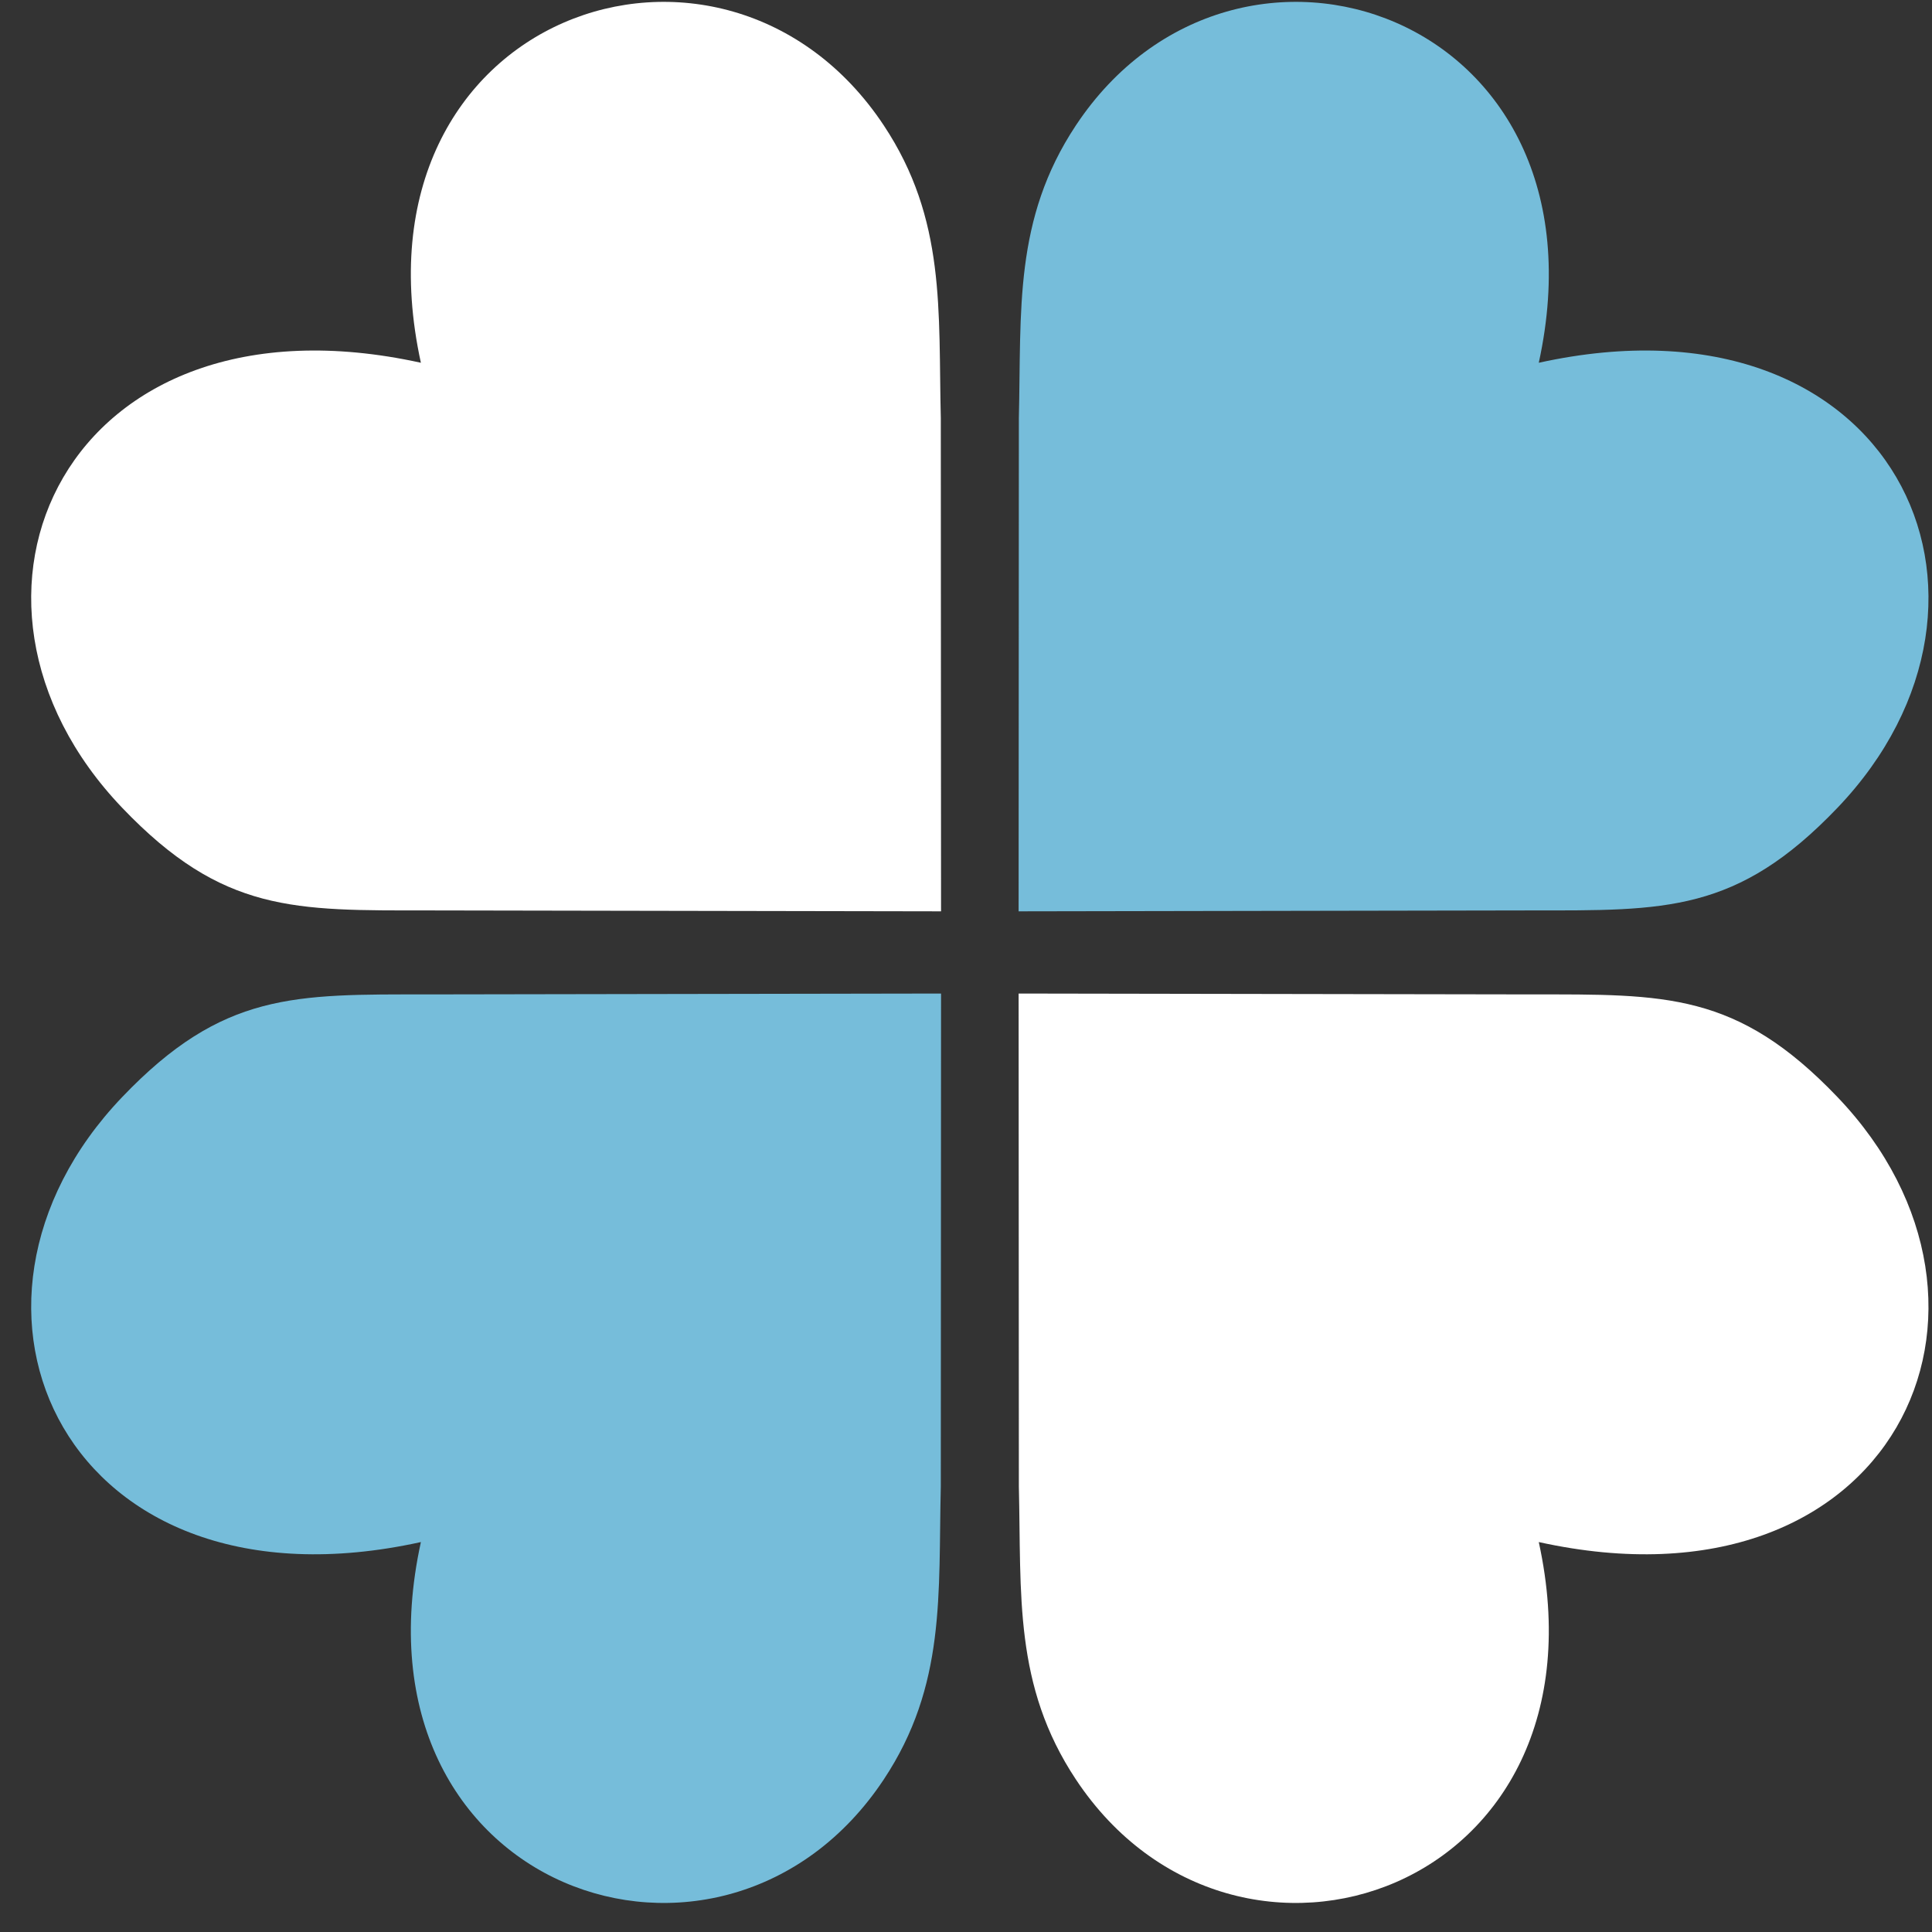
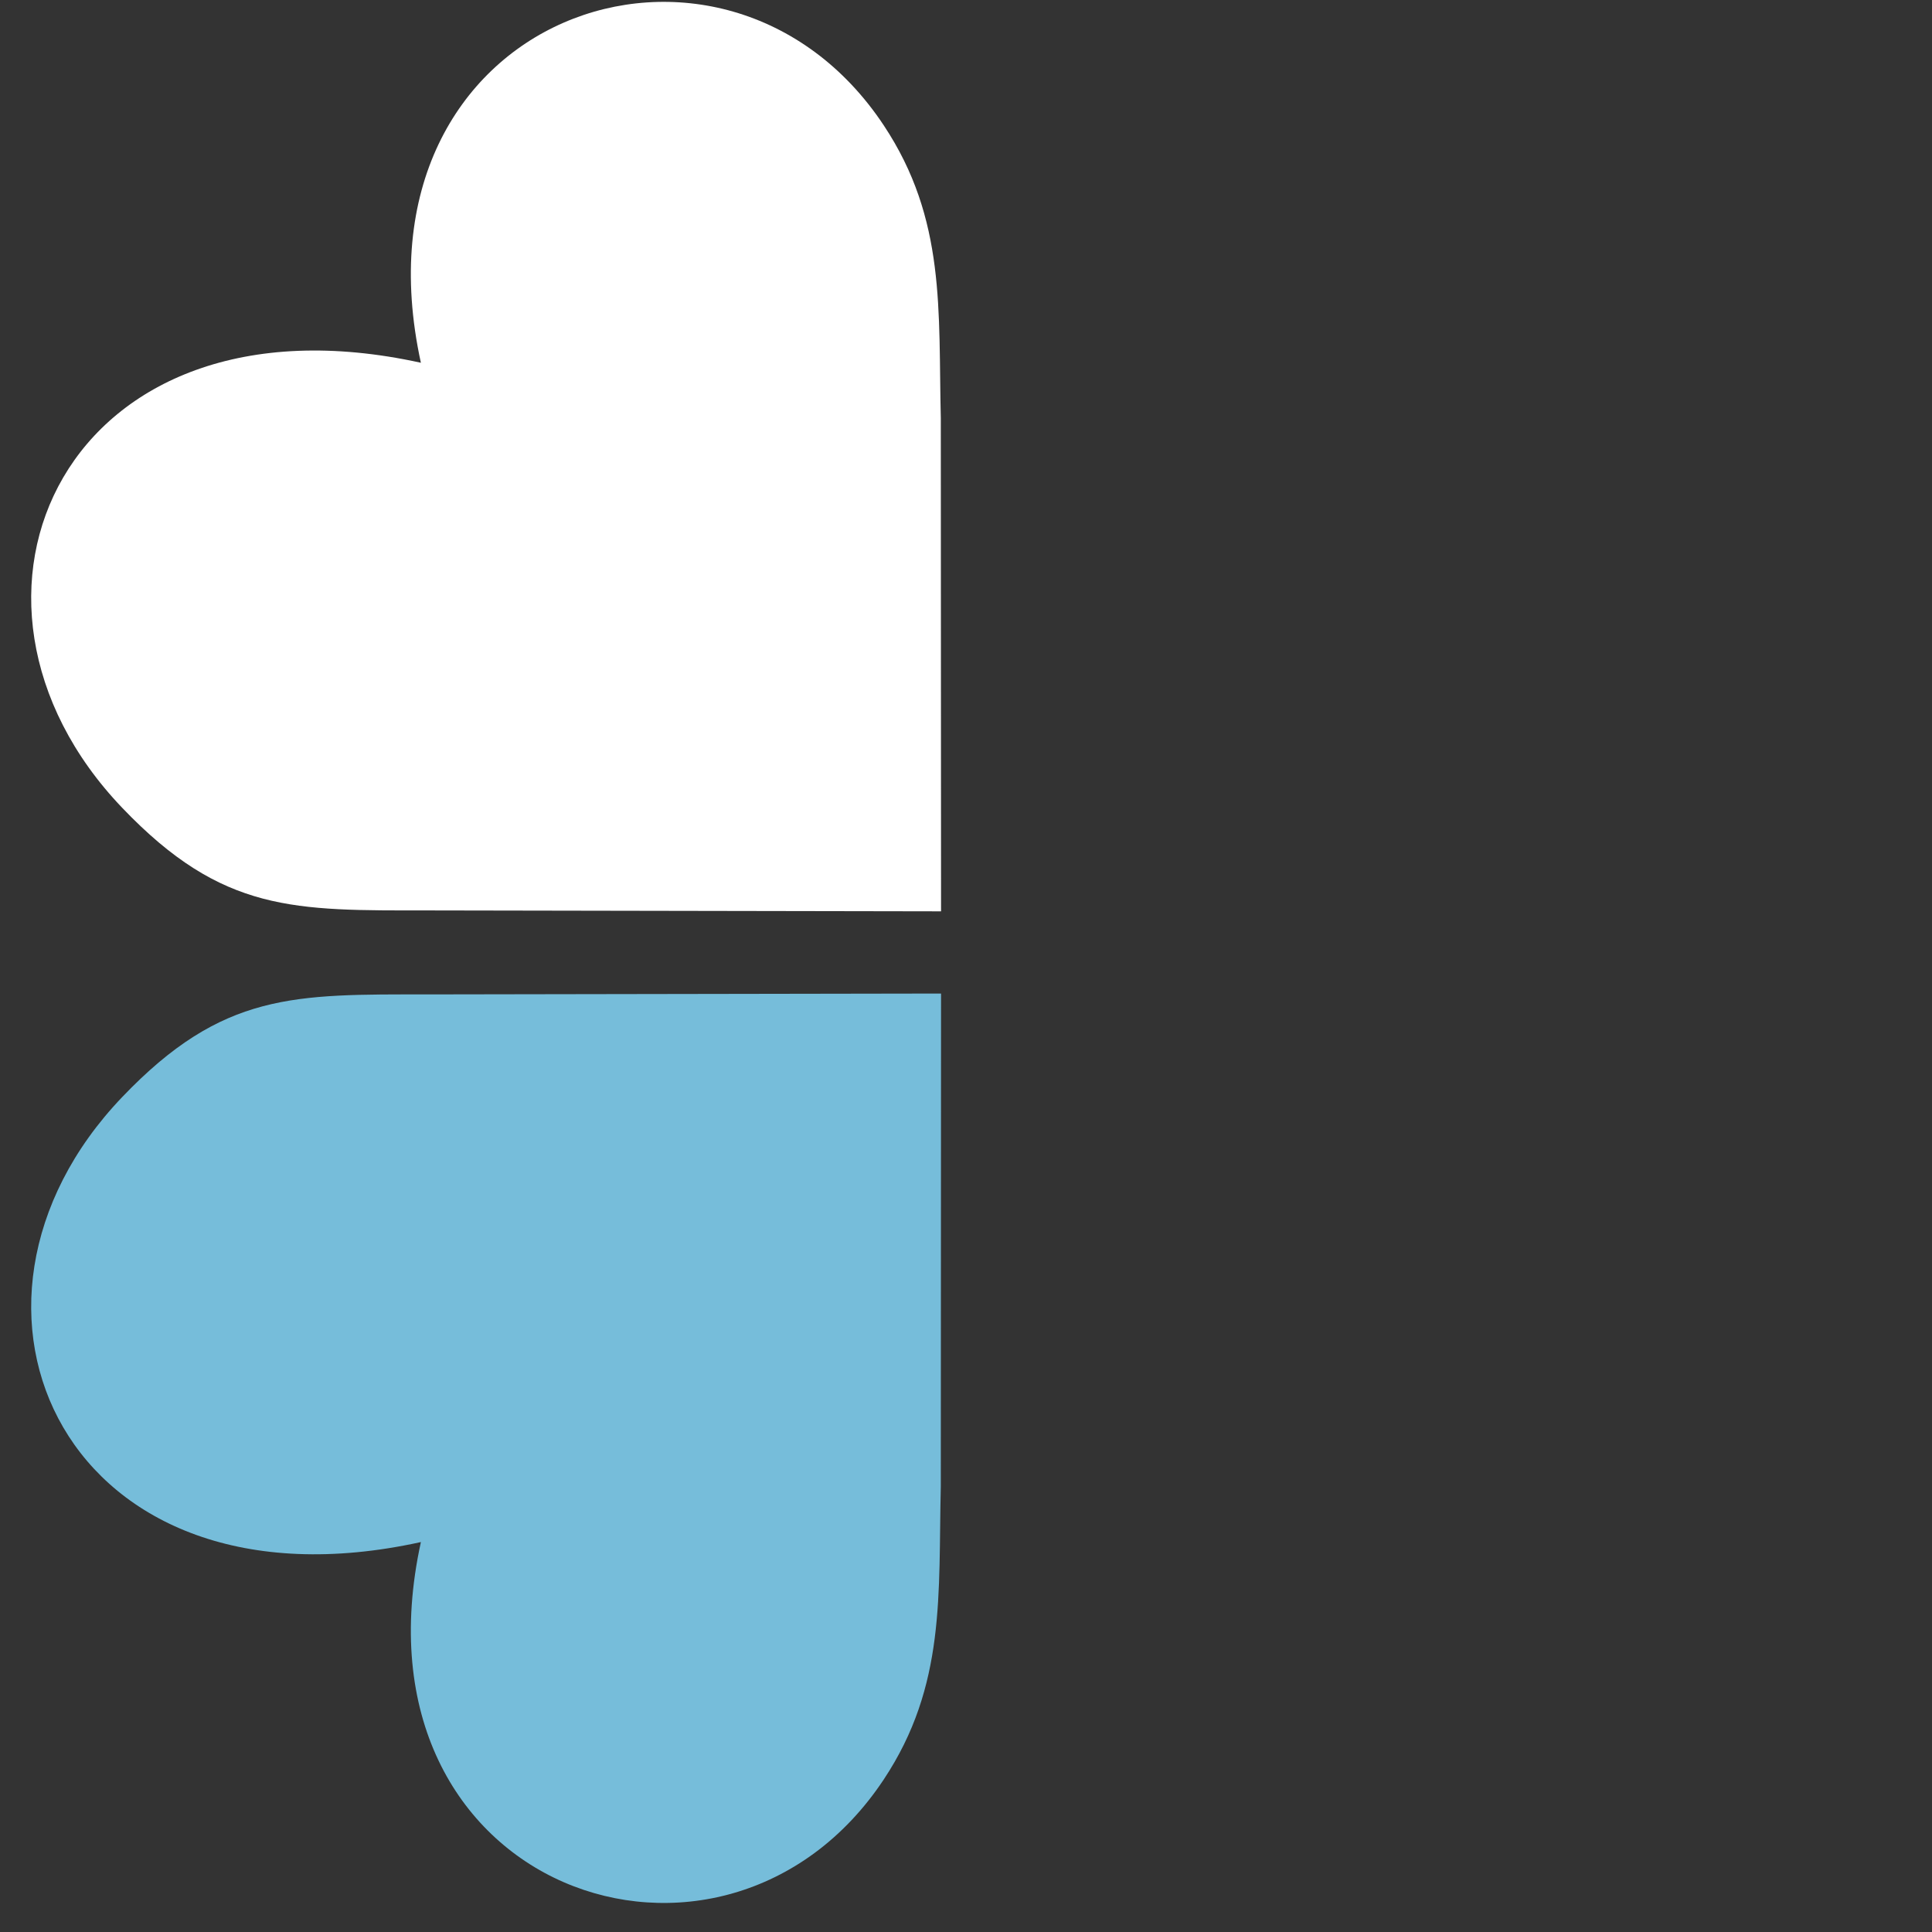
<svg xmlns="http://www.w3.org/2000/svg" width="47" height="47" viewBox="0 0 47 47" fill="none">
  <rect x="0" y="0" width="47" height="47" fill="#333333" stroke="none" />
  <path fill-rule="evenodd" clip-rule="evenodd" d="M22.893 22.17L10.432 22.148C7.162 22.148 5.42 22.212 2.974 19.653C-1.902 14.554 1.602 6.924 10.239 8.825C8.381 0.321 17.611 -2.811 21.499 3.049C23.018 5.338 22.824 7.552 22.887 10.174L22.893 22.17Z" fill="white" />
-   <path fill-rule="evenodd" clip-rule="evenodd" d="M24.78 22.17L37.241 22.148C40.511 22.148 42.253 22.212 44.699 19.653C49.575 14.554 46.071 6.924 37.434 8.825C39.292 0.321 30.062 -2.811 26.174 3.049C24.655 5.338 24.849 7.552 24.786 10.174L24.78 22.17Z" fill="#76BDDA" />
  <path fill-rule="evenodd" clip-rule="evenodd" d="M22.893 24.17L10.432 24.191C7.162 24.191 5.42 24.128 2.974 26.687C-1.902 31.785 1.602 39.415 10.239 37.514C8.381 46.018 17.611 49.15 21.499 43.29C23.018 41.001 22.824 38.787 22.887 36.165L22.893 24.17Z" fill="#76BDDA" />
-   <path fill-rule="evenodd" clip-rule="evenodd" d="M24.78 24.17L37.241 24.191C40.511 24.191 42.253 24.128 44.699 26.687C49.575 31.785 46.071 39.415 37.434 37.514C39.292 46.018 30.062 49.15 26.174 43.29C24.655 41.001 24.849 38.787 24.786 36.165L24.78 24.17Z" fill="white" />
</svg>